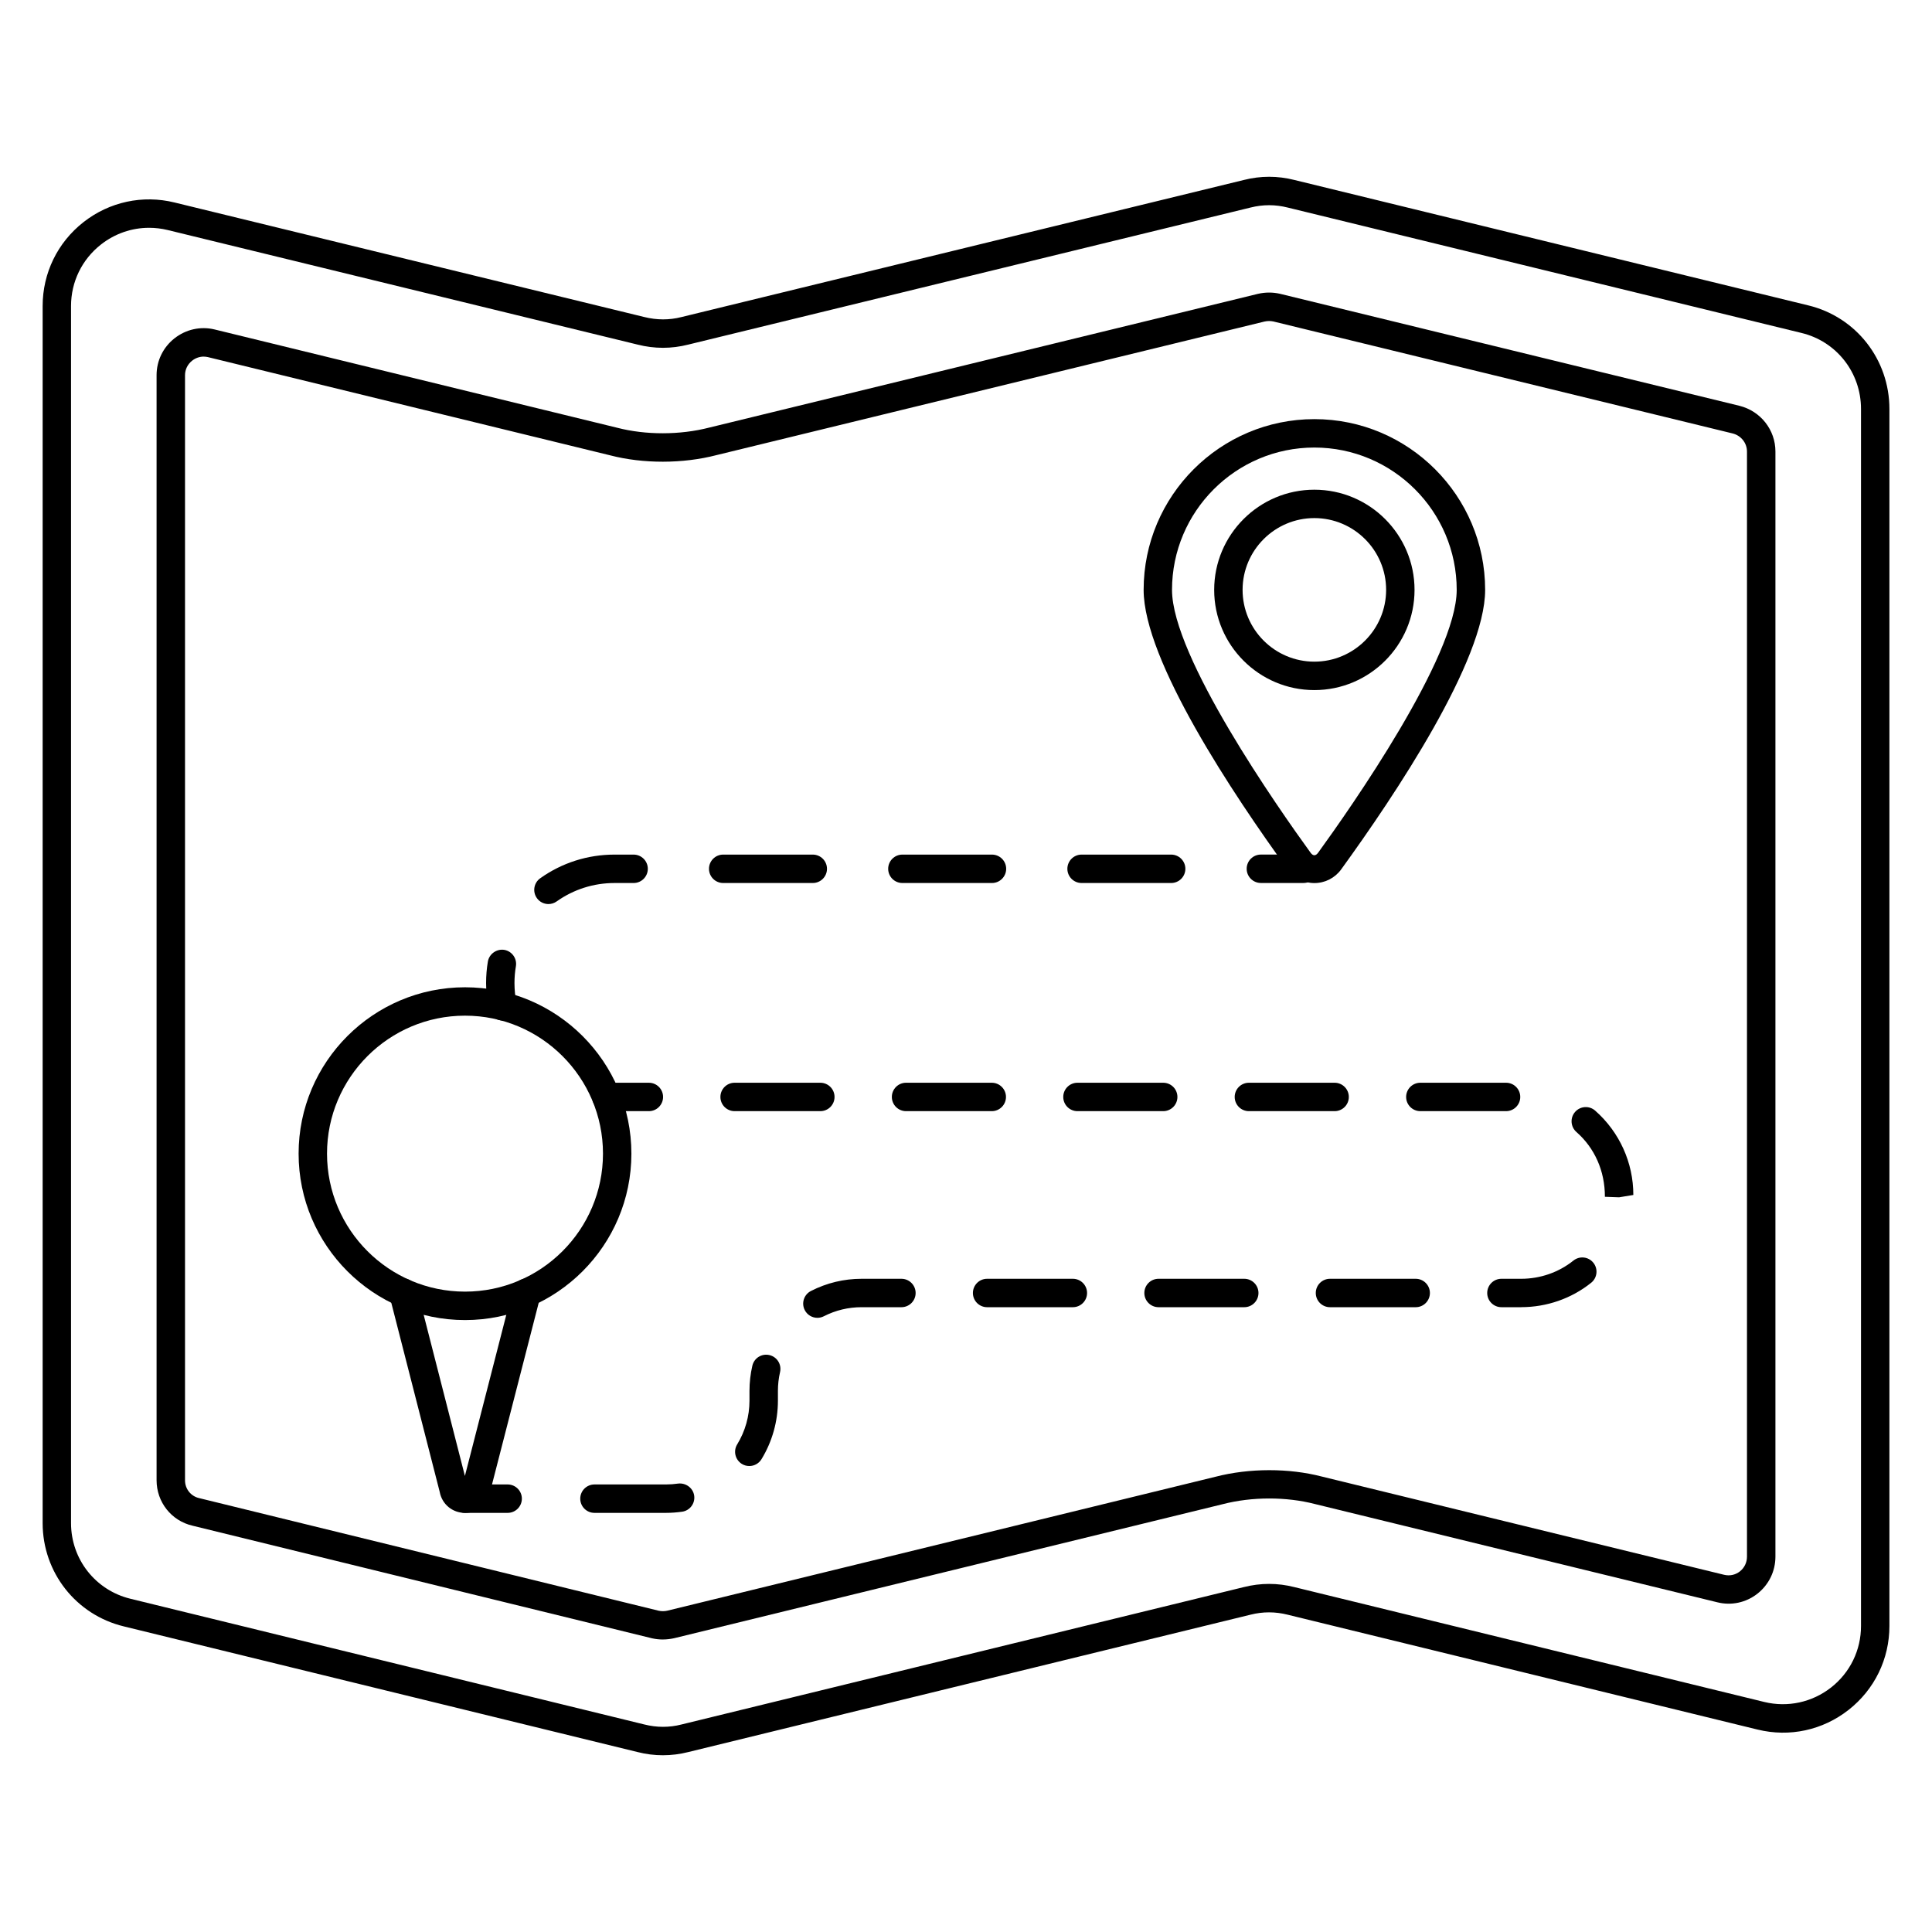
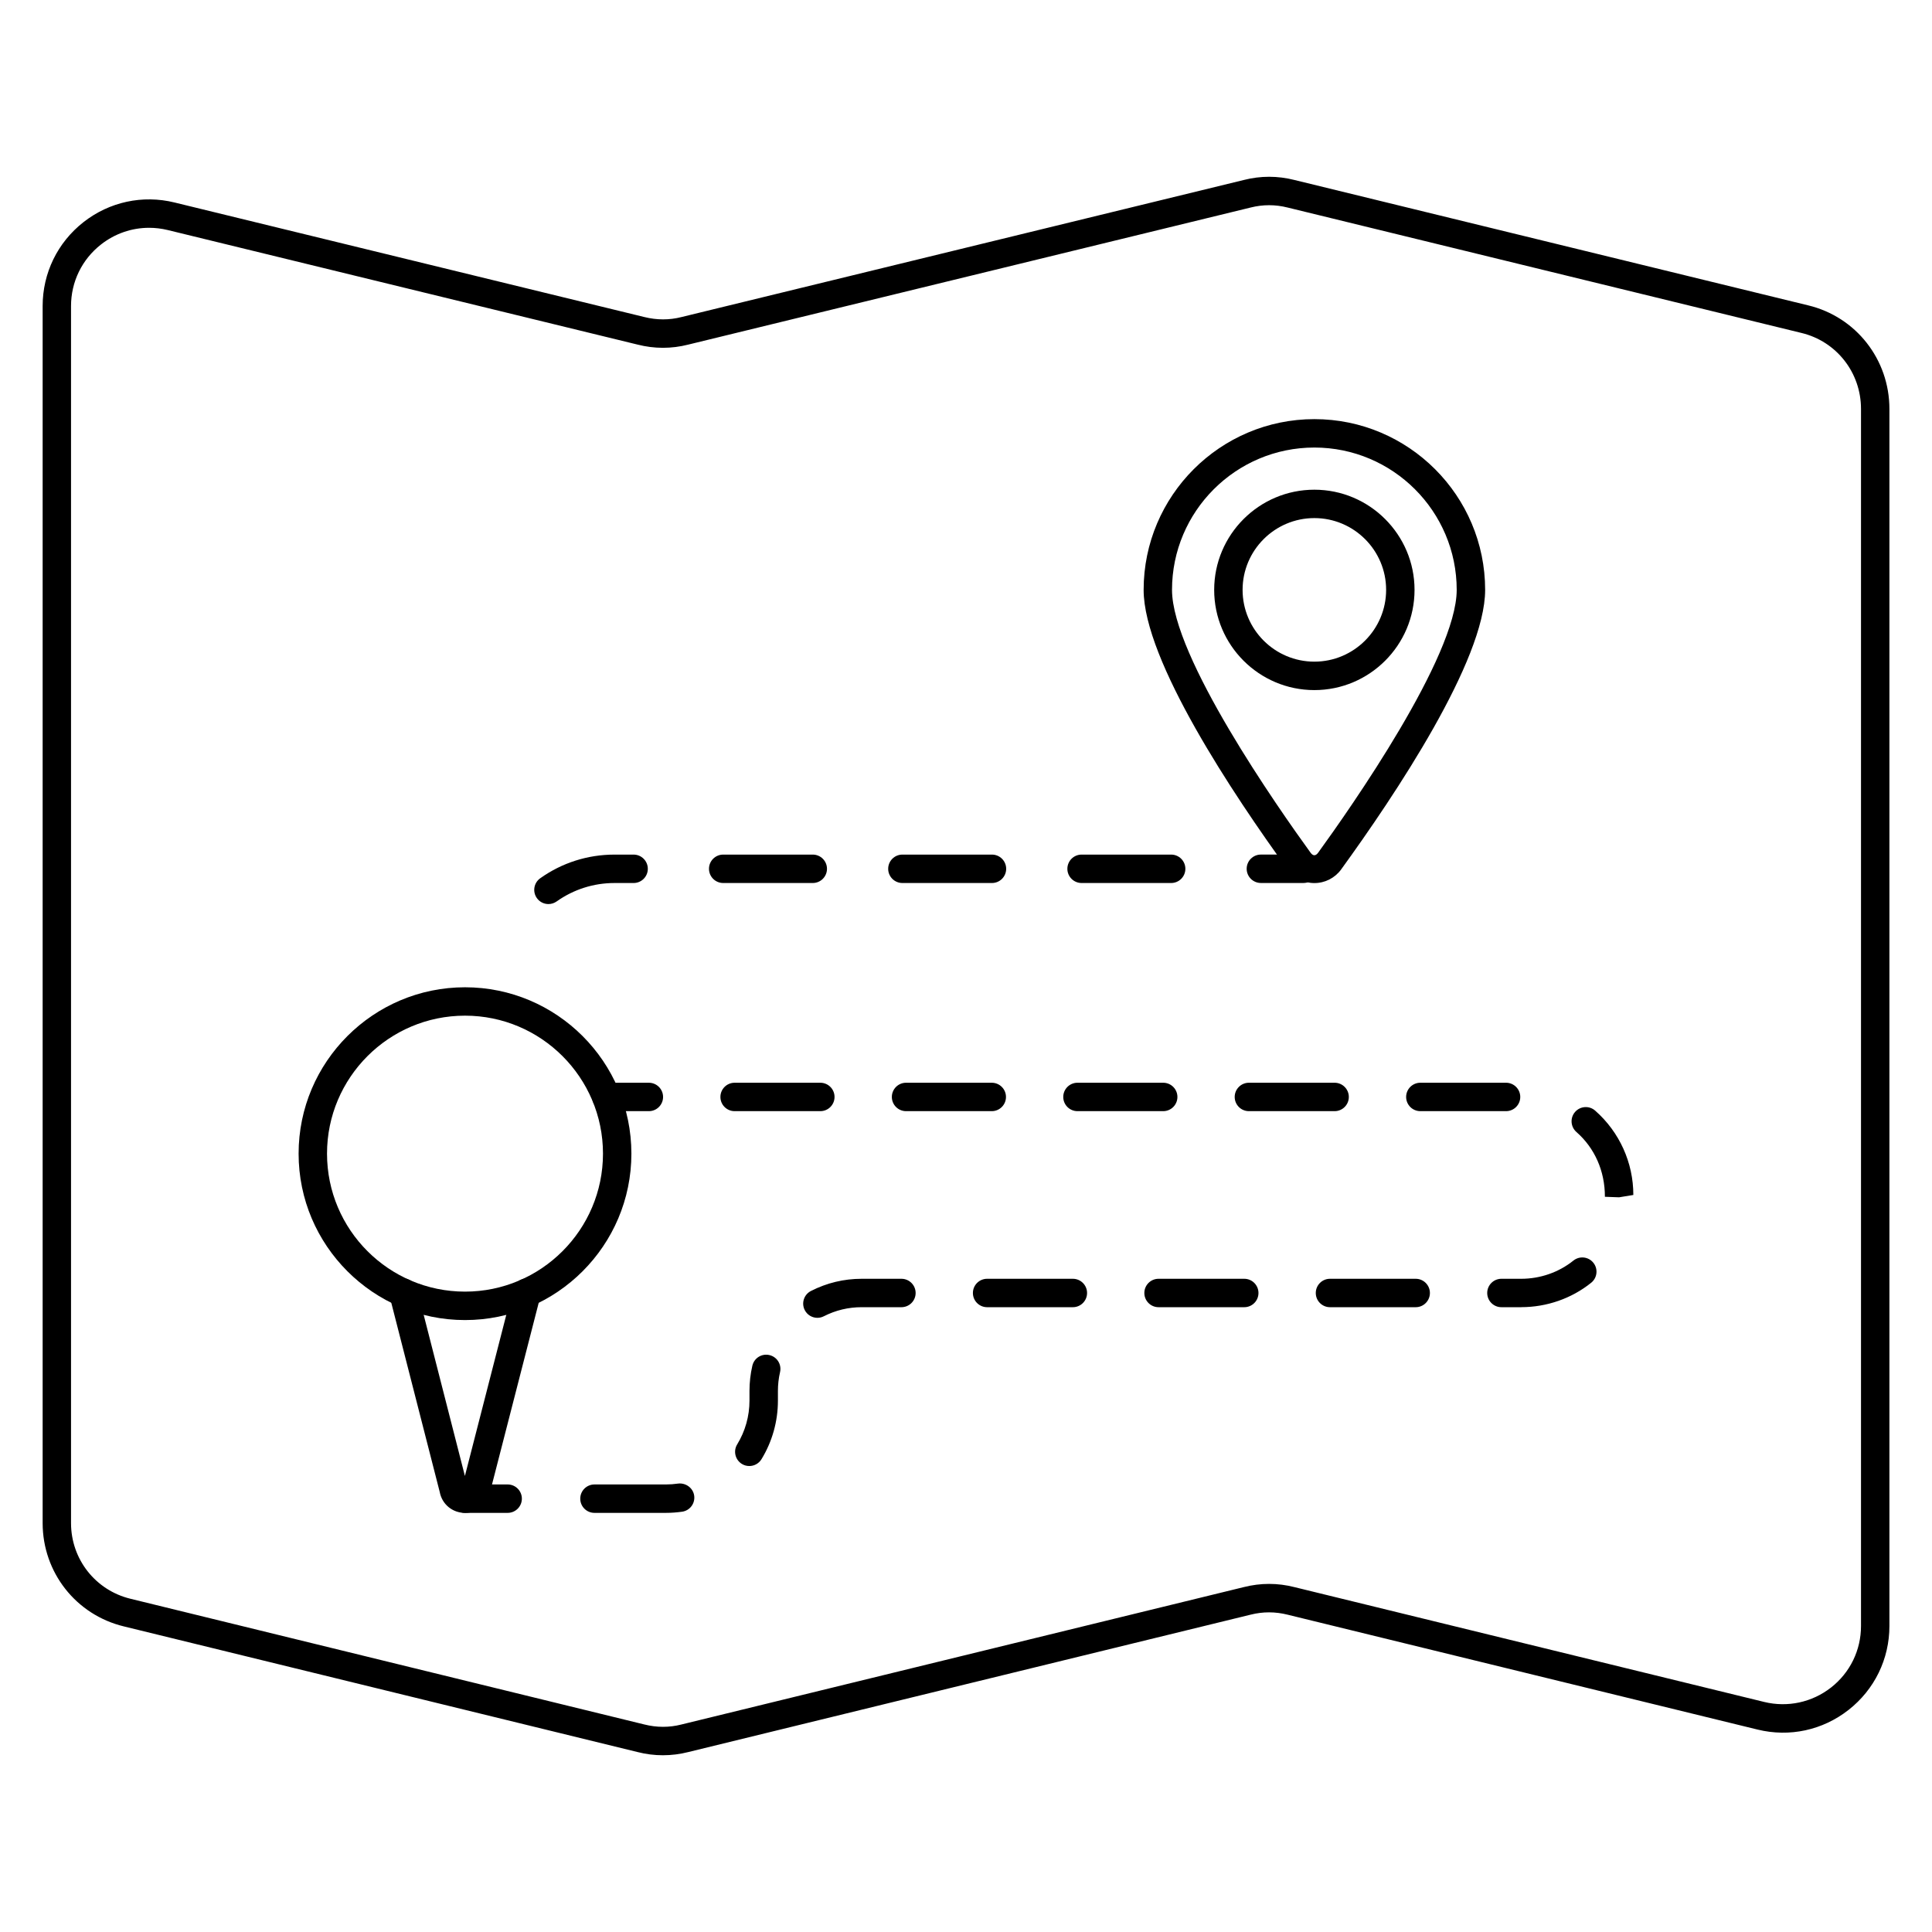
<svg xmlns="http://www.w3.org/2000/svg" width="512" viewBox="0 0 68 68" height="512" id="Layer_1">
  <g>
    <g>
      <g>
        <g>
          <g>
            <path d="m23.334 61.779c-.299 0-.599-.037-.896-.113l-18.079-4.422c-1.683-.406-2.858-1.901-2.858-3.635v-42.838c0-1.16.523-2.235 1.437-2.952.912-.715 2.083-.968 3.204-.692l16.538 4.032c.437.108.873.111 1.304.001l19.794-4.825c.588-.15 1.19-.151 1.786.001l18.078 4.412c1.684.405 2.859 1.904 2.859 3.645v42.838c0 1.159-.523 2.235-1.437 2.952-.912.715-2.076.969-3.205.692l-16.539-4.043c-.435-.109-.871-.11-1.302-.001l-19.793 4.836c-.295.075-.593.112-.891.112zm-18.089-53.761c-.607 0-1.199.202-1.691.588-.67.525-1.054 1.314-1.054 2.165v42.838c0 1.271.861 2.365 2.095 2.663l18.085 4.424c.435.109.872.111 1.303.001l19.793-4.836c.591-.15 1.193-.151 1.786.001l16.535 4.042c.821.199 1.68.015 2.35-.509.67-.525 1.054-1.314 1.054-2.165v-42.838c0-1.276-.861-2.376-2.095-2.673l-18.085-4.414c-.434-.109-.868-.11-1.302-.001l-19.795 4.825c-.589.15-1.191.151-1.786-.001l-16.534-4.031c-.219-.053-.439-.079-.658-.079z" />
          </g>
        </g>
        <g>
          <g>
-             <path d="m23.331 57.705c-.127 0-.252-.014-.377-.041l-16.179-3.965c-.741-.171-1.264-.828-1.264-1.599v-38.896c0-.507.229-.979.629-1.295.403-.317.918-.432 1.41-.314l14.176 3.461c.997.258 2.208.261 3.247-.009l19.304-4.705c.262-.06.517-.059.769-.003l16.178 3.944c.746.187 1.265.848 1.265 1.608v38.896c0 .515-.232.991-.637 1.308-.402.314-.915.423-1.409.3l-14.169-3.46c-1-.258-2.209-.261-3.247.009l-19.303 4.716c-.133.029-.264.044-.393.044zm-16.161-45.154c-.145 0-.289.05-.408.144-.159.126-.25.312-.25.511v38.896c0 .302.203.559.495.626l16.175 3.964c.101.022.208.022.314-.003l19.286-4.712c1.191-.309 2.587-.306 3.735-.009l14.164 3.459c.199.048.397.006.555-.117.16-.126.252-.314.252-.52v-38.896c0-.301-.207-.563-.505-.638l-16.164-3.941c-.1-.021-.206-.022-.315.003l-19.287 4.701c-1.19.309-2.589.306-3.734.009l-14.165-3.459c-.049-.011-.098-.017-.147-.017z" />
-           </g>
+             </g>
        </g>
      </g>
    </g>
    <g>
      <g>
        <g>
          <g>
            <path d="m22.838 39.109h-1.209c-.119 0-.237-.001-.344-.013-.274-.03-.474-.276-.443-.551.03-.275.297-.474.551-.443.073.007.154.007.236.007h1.209c.276 0 .5.224.5.5s-.224.5-.5.5z" />
          </g>
        </g>
        <g>
          <g>
            <path d="m23.438 53.248h-2.515c-.276 0-.5-.224-.5-.5s.224-.5.5-.5h2.515c.146 0 .289-.011.429-.031.266-.032.526.149.566.424.039.273-.15.527-.424.566-.187.026-.377.041-.571.041zm2.935-1.649c-.09 0-.18-.023-.261-.073-.235-.145-.31-.452-.166-.688.283-.463.433-.995.433-1.539v-.34c0-.301.034-.6.101-.89.062-.269.328-.438.6-.375.27.062.437.33.375.6-.05.216-.075.44-.075.665v.34c0 .729-.2 1.441-.579 2.061-.095.154-.259.239-.427.239zm2.396-5.216c-.182 0-.357-.1-.445-.273-.126-.246-.027-.547.219-.672.558-.284 1.158-.429 1.785-.429h1.399c.276 0 .5.224.5.5s-.224.5-.5.5h-1.399c-.468 0-.915.107-1.332.319-.072.037-.149.055-.227.055zm24.772-.374c-.001 0-.003 0-.005 0h-.691c-.276 0-.5-.224-.5-.5s.224-.5.5-.5h.692.004c.672 0 1.324-.228 1.837-.64.215-.173.529-.141.703.076.173.215.139.53-.076.703-.69.555-1.564.86-2.464.86zm-3.713 0h-3.017c-.276 0-.5-.224-.5-.5s.224-.5.5-.5h3.017c.276 0 .5.224.5.5s-.224.5-.5.5zm-6.034 0h-3.017c-.276 0-.5-.224-.5-.5s.224-.5.5-.5h3.017c.276 0 .5.224.5.5s-.224.5-.5.5zm-6.033 0h-3.018c-.276 0-.5-.224-.5-.5s.224-.5.5-.5h3.018c.276 0 .5.224.5.5s-.224.5-.5.5zm19.226-3.868-.5-.018c.002-.913-.364-1.721-1.003-2.281-.207-.183-.228-.498-.046-.706.183-.208.499-.228.706-.046.855.751 1.345 1.833 1.344 2.969zm-3.979-3.032h-3.017c-.276 0-.5-.224-.5-.5s.224-.5.5-.5h3.017c.276 0 .5.224.5.5s-.224.5-.5.5zm-6.034 0h-3.017c-.276 0-.5-.224-.5-.5s.224-.5.5-.5h3.017c.276 0 .5.224.5.5s-.224.5-.5.5zm-6.033 0h-3.018c-.276 0-.5-.224-.5-.5s.224-.5.5-.5h3.018c.276 0 .5.224.5.5s-.224.5-.5.5zm-6.034 0h-3.017c-.276 0-.5-.224-.5-.5s.224-.5.5-.5h3.017c.276 0 .5.224.5.5s-.224.5-.5.5zm-6.034 0h-3.017c-.276 0-.5-.224-.5-.5s.224-.5.5-.5h3.017c.276 0 .5.224.5.5s-.224.5-.5.5z" />
          </g>
        </g>
        <g>
          <g>
            <path d="m17.868 53.248h-1.5c-.276 0-.5-.224-.5-.5s.224-.5.5-.5h1.5c.276 0 .5.224.5.5s-.224.5-.5.5z" />
          </g>
        </g>
      </g>
      <g>
        <g>
          <g>
-             <path d="m17.688 35.919c-.234 0-.444-.167-.49-.406-.059-.309-.089-.616-.089-.914 0-.258.021-.512.063-.758.048-.271.312-.451.577-.409.271.047.455.305.409.577-.033.191-.05.389-.05.59 0 .234.024.479.071.727.052.271-.126.533-.397.585-.031.006-.063.009-.095.009z" />
-           </g>
+             </g>
        </g>
        <g>
          <g>
            <path d="m19.303 31.82c-.156 0-.31-.073-.407-.21-.16-.226-.107-.537.117-.697.767-.546 1.672-.834 2.616-.834h.672c.276 0 .5.224.5.5s-.224.5-.5.5h-.672c-.735 0-1.439.225-2.036.648-.088.062-.189.093-.29.093zm21.918-.741h-3.153c-.276 0-.5-.224-.5-.5s.224-.5.5-.5h3.153c.276 0 .5.224.5.5s-.224.5-.5.5zm-6.307 0h-3.153c-.276 0-.5-.224-.5-.5s.224-.5.5-.5h3.153c.276 0 .5.224.5.5s-.224.5-.5.5zm-6.307 0h-3.153c-.276 0-.5-.224-.5-.5s.224-.5.5-.5h3.153c.276 0 .5.224.5.5s-.224.5-.5.5z" />
          </g>
        </g>
        <g>
          <g>
            <path d="m45.879 31.078h-1.5c-.276 0-.5-.224-.5-.5s.224-.5.5-.5h1.5c.276 0 .5.224.5.5s-.224.5-.5.5z" />
          </g>
        </g>
      </g>
      <g>
        <g>
          <g>
            <path d="m46.261 31.081c-.371 0-.723-.18-.94-.479-1.894-2.609-5.069-7.356-5.069-9.84 0-3.313 2.696-6.01 6.01-6.01s6.01 2.696 6.01 6.01c0 2.483-3.176 7.23-5.069 9.84-.218.3-.569.479-.94.479zm0-15.329c-2.763 0-5.01 2.247-5.01 5.01 0 2.348 3.734 7.675 4.878 9.252.086.117.178.117.264 0 1.144-1.577 4.878-6.904 4.878-9.252-0-2.763-2.247-5.01-5.01-5.01z" />
          </g>
        </g>
        <g>
          <g>
            <path d="m46.261 24.289c-1.944 0-3.526-1.582-3.526-3.527 0-1.944 1.582-3.526 3.526-3.526s3.526 1.582 3.526 3.526c0 1.945-1.582 3.527-3.526 3.527zm0-6.054c-1.393 0-2.526 1.134-2.526 2.526 0 1.394 1.134 2.527 2.526 2.527s2.526-1.134 2.526-2.527c0-1.393-1.134-2.526-2.526-2.526z" />
          </g>
        </g>
      </g>
      <g>
        <g>
          <g>
            <path d="m16.368 53.249c-.445 0-.812-.305-.892-.74l-1.763-6.886c-.068-.268.093-.54.36-.608.27-.068.54.094.608.36l1.682 6.574 1.689-6.574c.069-.269.338-.429.609-.36.267.069.428.342.359.608l-1.779 6.921c-.072.4-.435.705-.875.705zm-.1-.925c-.001.002-.001.004-.002.005z" />
          </g>
        </g>
        <g>
          <g>
            <path d="m16.367 46.462c-3.229 0-5.857-2.628-5.857-5.857s2.628-5.856 5.857-5.856 5.856 2.627 5.856 5.856-2.627 5.857-5.856 5.857zm0-10.714c-2.679 0-4.857 2.179-4.857 4.856 0 2.679 2.179 4.857 4.857 4.857 2.678 0 4.856-2.179 4.856-4.857 0-2.678-2.179-4.856-4.856-4.856z" />
          </g>
        </g>
      </g>
    </g>
  </g>
</svg>